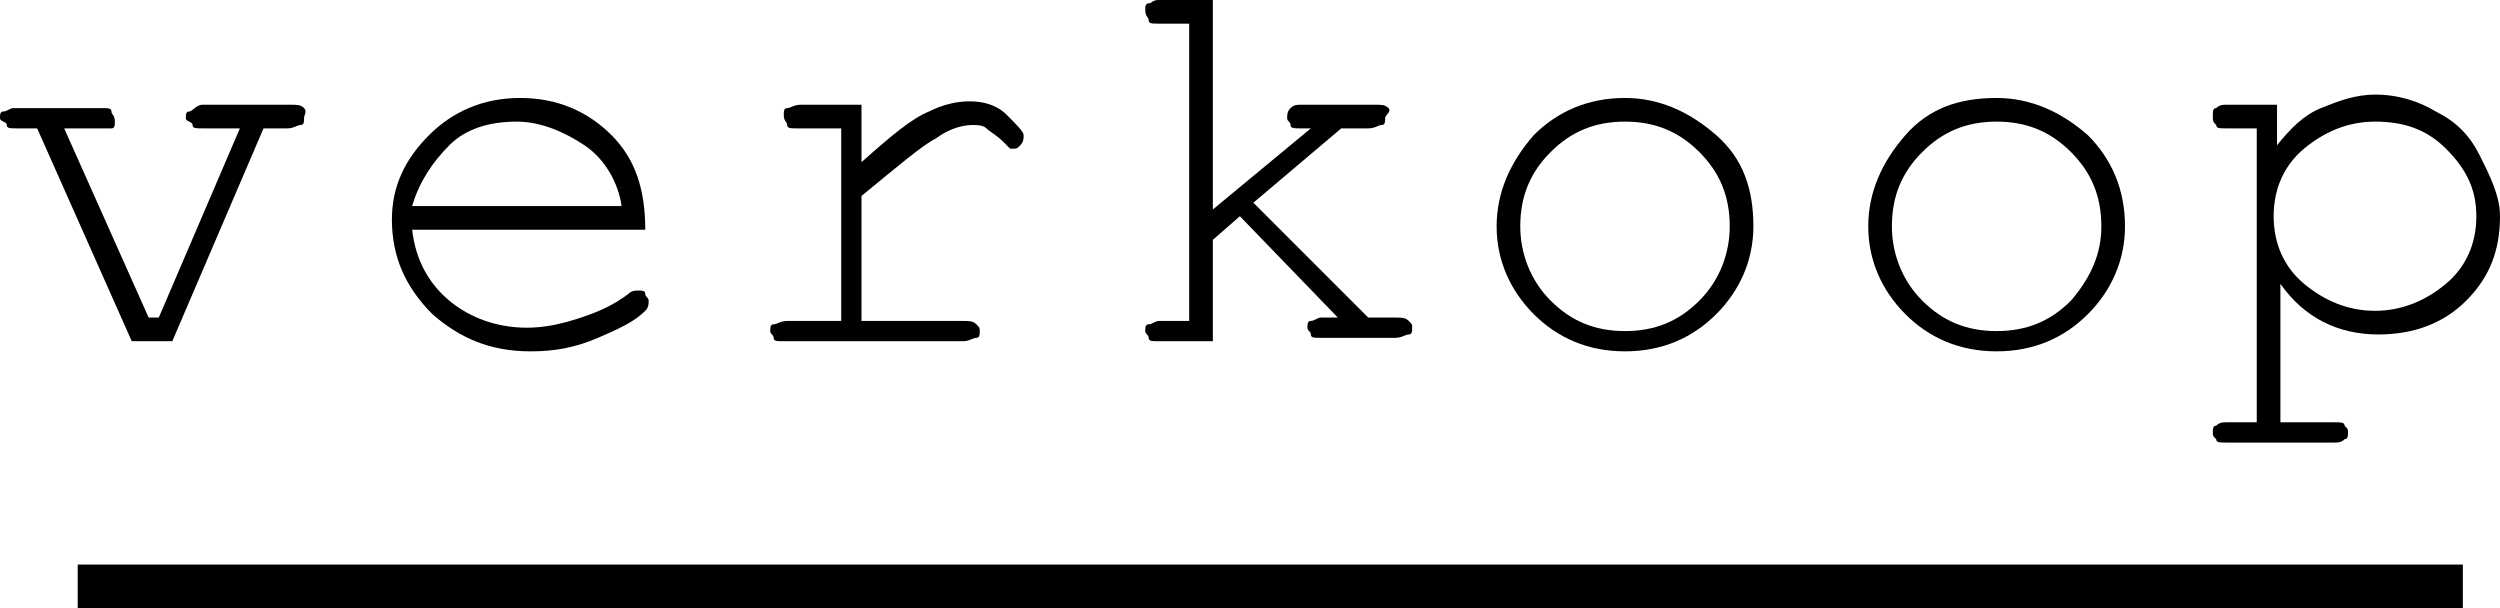
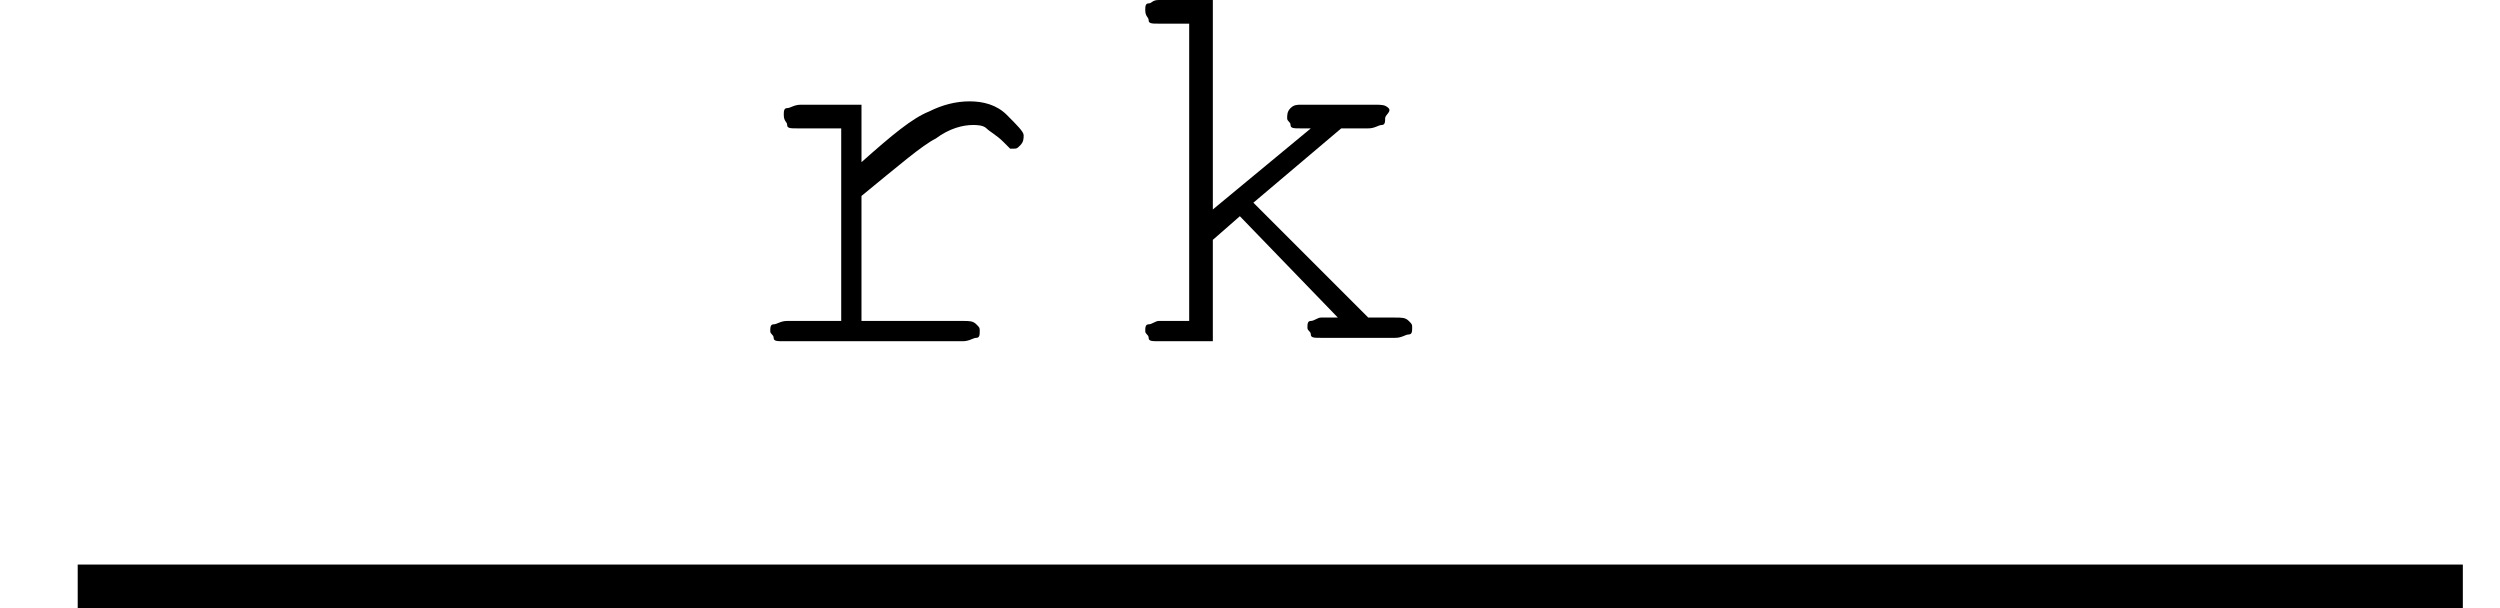
<svg xmlns="http://www.w3.org/2000/svg" version="1.1" x="0px" y="0px" width="74px" height="18px" viewBox="0 0 74 18" enable-background="new 0 0 74 18" xml:space="preserve">
  <defs>
</defs>
  <g>
-     <path d="M5.1,10.1H3.9L1.1,3.8H0.5c-0.2,0-0.3,0-0.3-0.1S0,3.6,0,3.5c0-0.1,0-0.2,0.1-0.2s0.2-0.1,0.3-0.1H3c0.2,0,0.3,0,0.3,0.1   s0.1,0.1,0.1,0.3c0,0.1,0,0.2-0.1,0.2S3.2,3.8,3,3.8H1.9l2.5,5.6h0.3l2.4-5.6H6c-0.2,0-0.3,0-0.3-0.1S5.5,3.6,5.5,3.5   c0-0.1,0-0.2,0.1-0.2S5.8,3.1,6,3.1h2.6c0.2,0,0.3,0,0.4,0.1S9,3.4,9,3.5c0,0.1,0,0.2-0.1,0.2S8.7,3.8,8.5,3.8H7.8L5.1,10.1z" />
-     <path d="M19.1,6.8h-6.9c0.1,0.9,0.5,1.6,1.1,2.1s1.4,0.8,2.3,0.8c0.5,0,1-0.1,1.6-0.3s1-0.4,1.4-0.7c0.1-0.1,0.2-0.1,0.3-0.1   c0.1,0,0.2,0,0.2,0.1s0.1,0.1,0.1,0.2s0,0.2-0.1,0.3c-0.3,0.3-0.7,0.5-1.4,0.8s-1.3,0.4-2,0.4c-1.2,0-2.1-0.4-2.9-1.1   c-0.8-0.8-1.2-1.7-1.2-2.8c0-1,0.4-1.8,1.1-2.5c0.7-0.7,1.6-1.1,2.7-1.1c1.1,0,2,0.4,2.7,1.1S19.1,5.6,19.1,6.8z M18.4,6.1   c-0.1-0.7-0.5-1.4-1.1-1.8s-1.3-0.7-2-0.7c-0.8,0-1.5,0.2-2,0.7s-0.9,1.1-1.1,1.8H18.4z" />
    <path d="M25.5,3.1v1.7c0.9-0.8,1.5-1.3,2-1.5C27.9,3.1,28.3,3,28.7,3c0.4,0,0.8,0.1,1.1,0.4s0.5,0.5,0.5,0.6c0,0.1,0,0.2-0.1,0.3   S30.1,4.4,30,4.4c-0.1,0-0.1,0-0.1,0c0,0-0.1-0.1-0.2-0.2c-0.2-0.2-0.4-0.3-0.5-0.4s-0.3-0.1-0.4-0.1c-0.3,0-0.7,0.1-1.1,0.4   c-0.4,0.2-1.1,0.8-2.2,1.7v3.7h3c0.2,0,0.3,0,0.4,0.1S29,9.7,29,9.8c0,0.1,0,0.2-0.1,0.2s-0.2,0.1-0.4,0.1h-5.3   c-0.2,0-0.3,0-0.3-0.1s-0.1-0.1-0.1-0.2c0-0.1,0-0.2,0.1-0.2s0.2-0.1,0.4-0.1h1.6V3.8h-1.3c-0.2,0-0.3,0-0.3-0.1s-0.1-0.1-0.1-0.3   c0-0.1,0-0.2,0.1-0.2s0.2-0.1,0.4-0.1H25.5z" />
    <path d="M35.9,7.1v3h-1.6c-0.2,0-0.3,0-0.3-0.1s-0.1-0.1-0.1-0.2c0-0.1,0-0.2,0.1-0.2s0.2-0.1,0.3-0.1h0.9V0.7h-0.9   c-0.2,0-0.3,0-0.3-0.1s-0.1-0.1-0.1-0.3c0-0.1,0-0.2,0.1-0.2S34.1,0,34.3,0h1.6v6.2l2.9-2.4h-0.3c-0.2,0-0.3,0-0.3-0.1   s-0.1-0.1-0.1-0.2c0-0.1,0-0.2,0.1-0.3s0.2-0.1,0.3-0.1h2.2c0.2,0,0.3,0,0.4,0.1S41,3.4,41,3.5c0,0.1,0,0.2-0.1,0.2   s-0.2,0.1-0.4,0.1h-0.8L37.1,6l3.4,3.4h0.8c0.2,0,0.3,0,0.4,0.1s0.1,0.1,0.1,0.2c0,0.1,0,0.2-0.1,0.2s-0.2,0.1-0.4,0.1h-2.2   c-0.2,0-0.3,0-0.3-0.1s-0.1-0.1-0.1-0.2c0-0.1,0-0.2,0.1-0.2s0.2-0.1,0.3-0.1h0.5l-2.9-3L35.9,7.1z" />
-     <path d="M51.9,6.7c0,1-0.4,1.9-1.1,2.6c-0.7,0.7-1.6,1.1-2.7,1.1c-1.1,0-2-0.4-2.7-1.1c-0.7-0.7-1.1-1.6-1.1-2.6   c0-1,0.4-1.9,1.1-2.7c0.7-0.7,1.6-1.1,2.7-1.1c1,0,1.9,0.4,2.7,1.1C51.6,4.7,51.9,5.6,51.9,6.7z M51.2,6.7c0-0.9-0.3-1.6-0.9-2.2   S49,3.6,48.1,3.6s-1.6,0.3-2.2,0.9C45.3,5.1,45,5.8,45,6.7c0,0.8,0.3,1.6,0.9,2.2c0.6,0.6,1.3,0.9,2.2,0.9s1.6-0.3,2.2-0.9   S51.2,7.5,51.2,6.7z" />
-     <path d="M62.9,6.7c0,1-0.4,1.9-1.1,2.6c-0.7,0.7-1.6,1.1-2.7,1.1c-1.1,0-2-0.4-2.7-1.1s-1.1-1.6-1.1-2.6c0-1,0.4-1.9,1.1-2.7   s1.6-1.1,2.7-1.1c1,0,1.9,0.4,2.7,1.1C62.5,4.7,62.9,5.6,62.9,6.7z M62.2,6.7c0-0.9-0.3-1.6-0.9-2.2c-0.6-0.6-1.3-0.9-2.2-0.9   s-1.6,0.3-2.2,0.9c-0.6,0.6-0.9,1.3-0.9,2.2c0,0.8,0.3,1.6,0.9,2.2c0.6,0.6,1.3,0.9,2.2,0.9s1.6-0.3,2.2-0.9   C61.9,8.2,62.2,7.5,62.2,6.7z" />
-     <path d="M67.4,3.1v1.2c0.4-0.5,0.8-0.9,1.3-1.1s1-0.4,1.6-0.4c0.7,0,1.3,0.2,1.8,0.5c0.6,0.3,1,0.7,1.3,1.3S74,5.8,74,6.4   c0,1-0.3,1.8-1,2.5s-1.6,1-2.6,1c-1.2,0-2.2-0.5-2.9-1.5v4.1h1.6c0.2,0,0.3,0,0.3,0.1c0.1,0.1,0.1,0.1,0.1,0.2c0,0.1,0,0.2-0.1,0.2   c-0.1,0.1-0.2,0.1-0.3,0.1h-3.2c-0.2,0-0.3,0-0.3-0.1c-0.1-0.1-0.1-0.1-0.1-0.2s0-0.2,0.1-0.2c0.1-0.1,0.2-0.1,0.3-0.1h0.9V3.8   h-0.9c-0.2,0-0.3,0-0.3-0.1c-0.1-0.1-0.1-0.1-0.1-0.3c0-0.1,0-0.2,0.1-0.2c0.1-0.1,0.2-0.1,0.3-0.1H67.4z M73.3,6.4   c0-0.8-0.3-1.4-0.9-2c-0.6-0.6-1.3-0.8-2.1-0.8c-0.8,0-1.5,0.3-2.1,0.8s-0.9,1.2-0.9,2c0,0.8,0.3,1.5,0.9,2s1.3,0.8,2.1,0.8   c0.8,0,1.5-0.3,2.1-0.8S73.3,7.2,73.3,6.4z" />
  </g>
  <line fill="none" stroke="#000000" stroke-width="1.378" stroke-miterlimit="10" x1="2.3" y1="17.4" x2="72.9" y2="17.4" />
</svg>